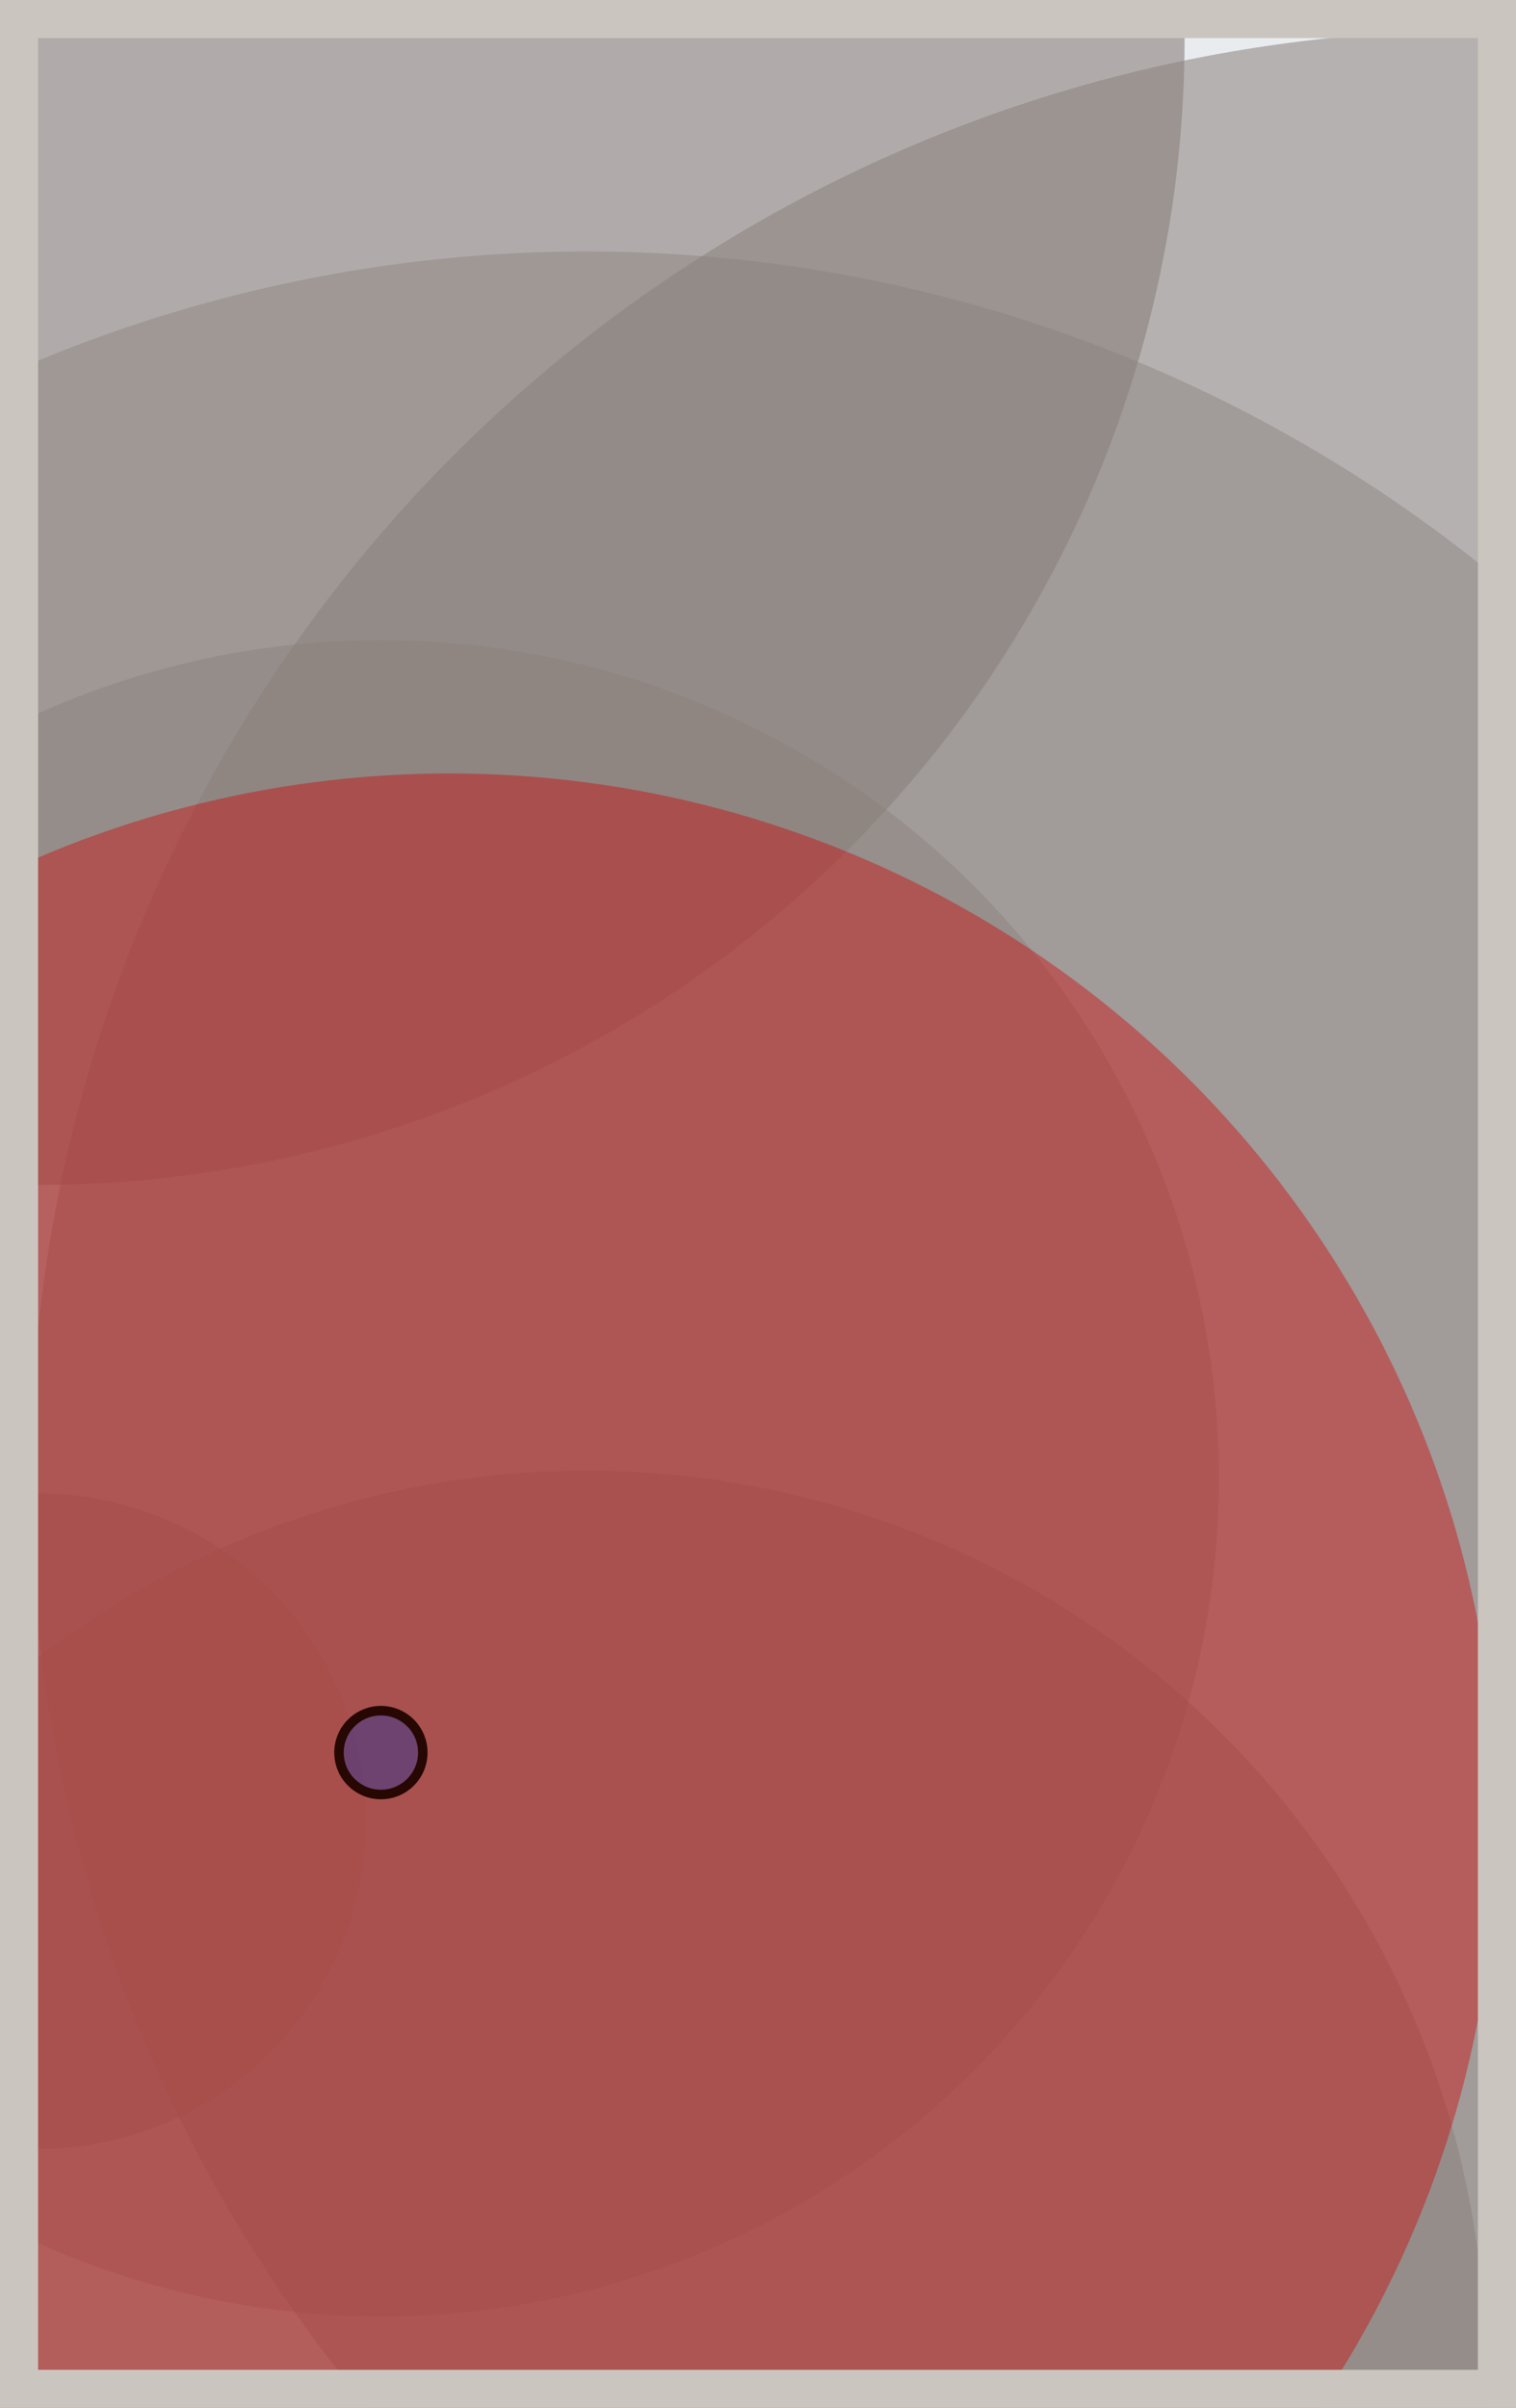
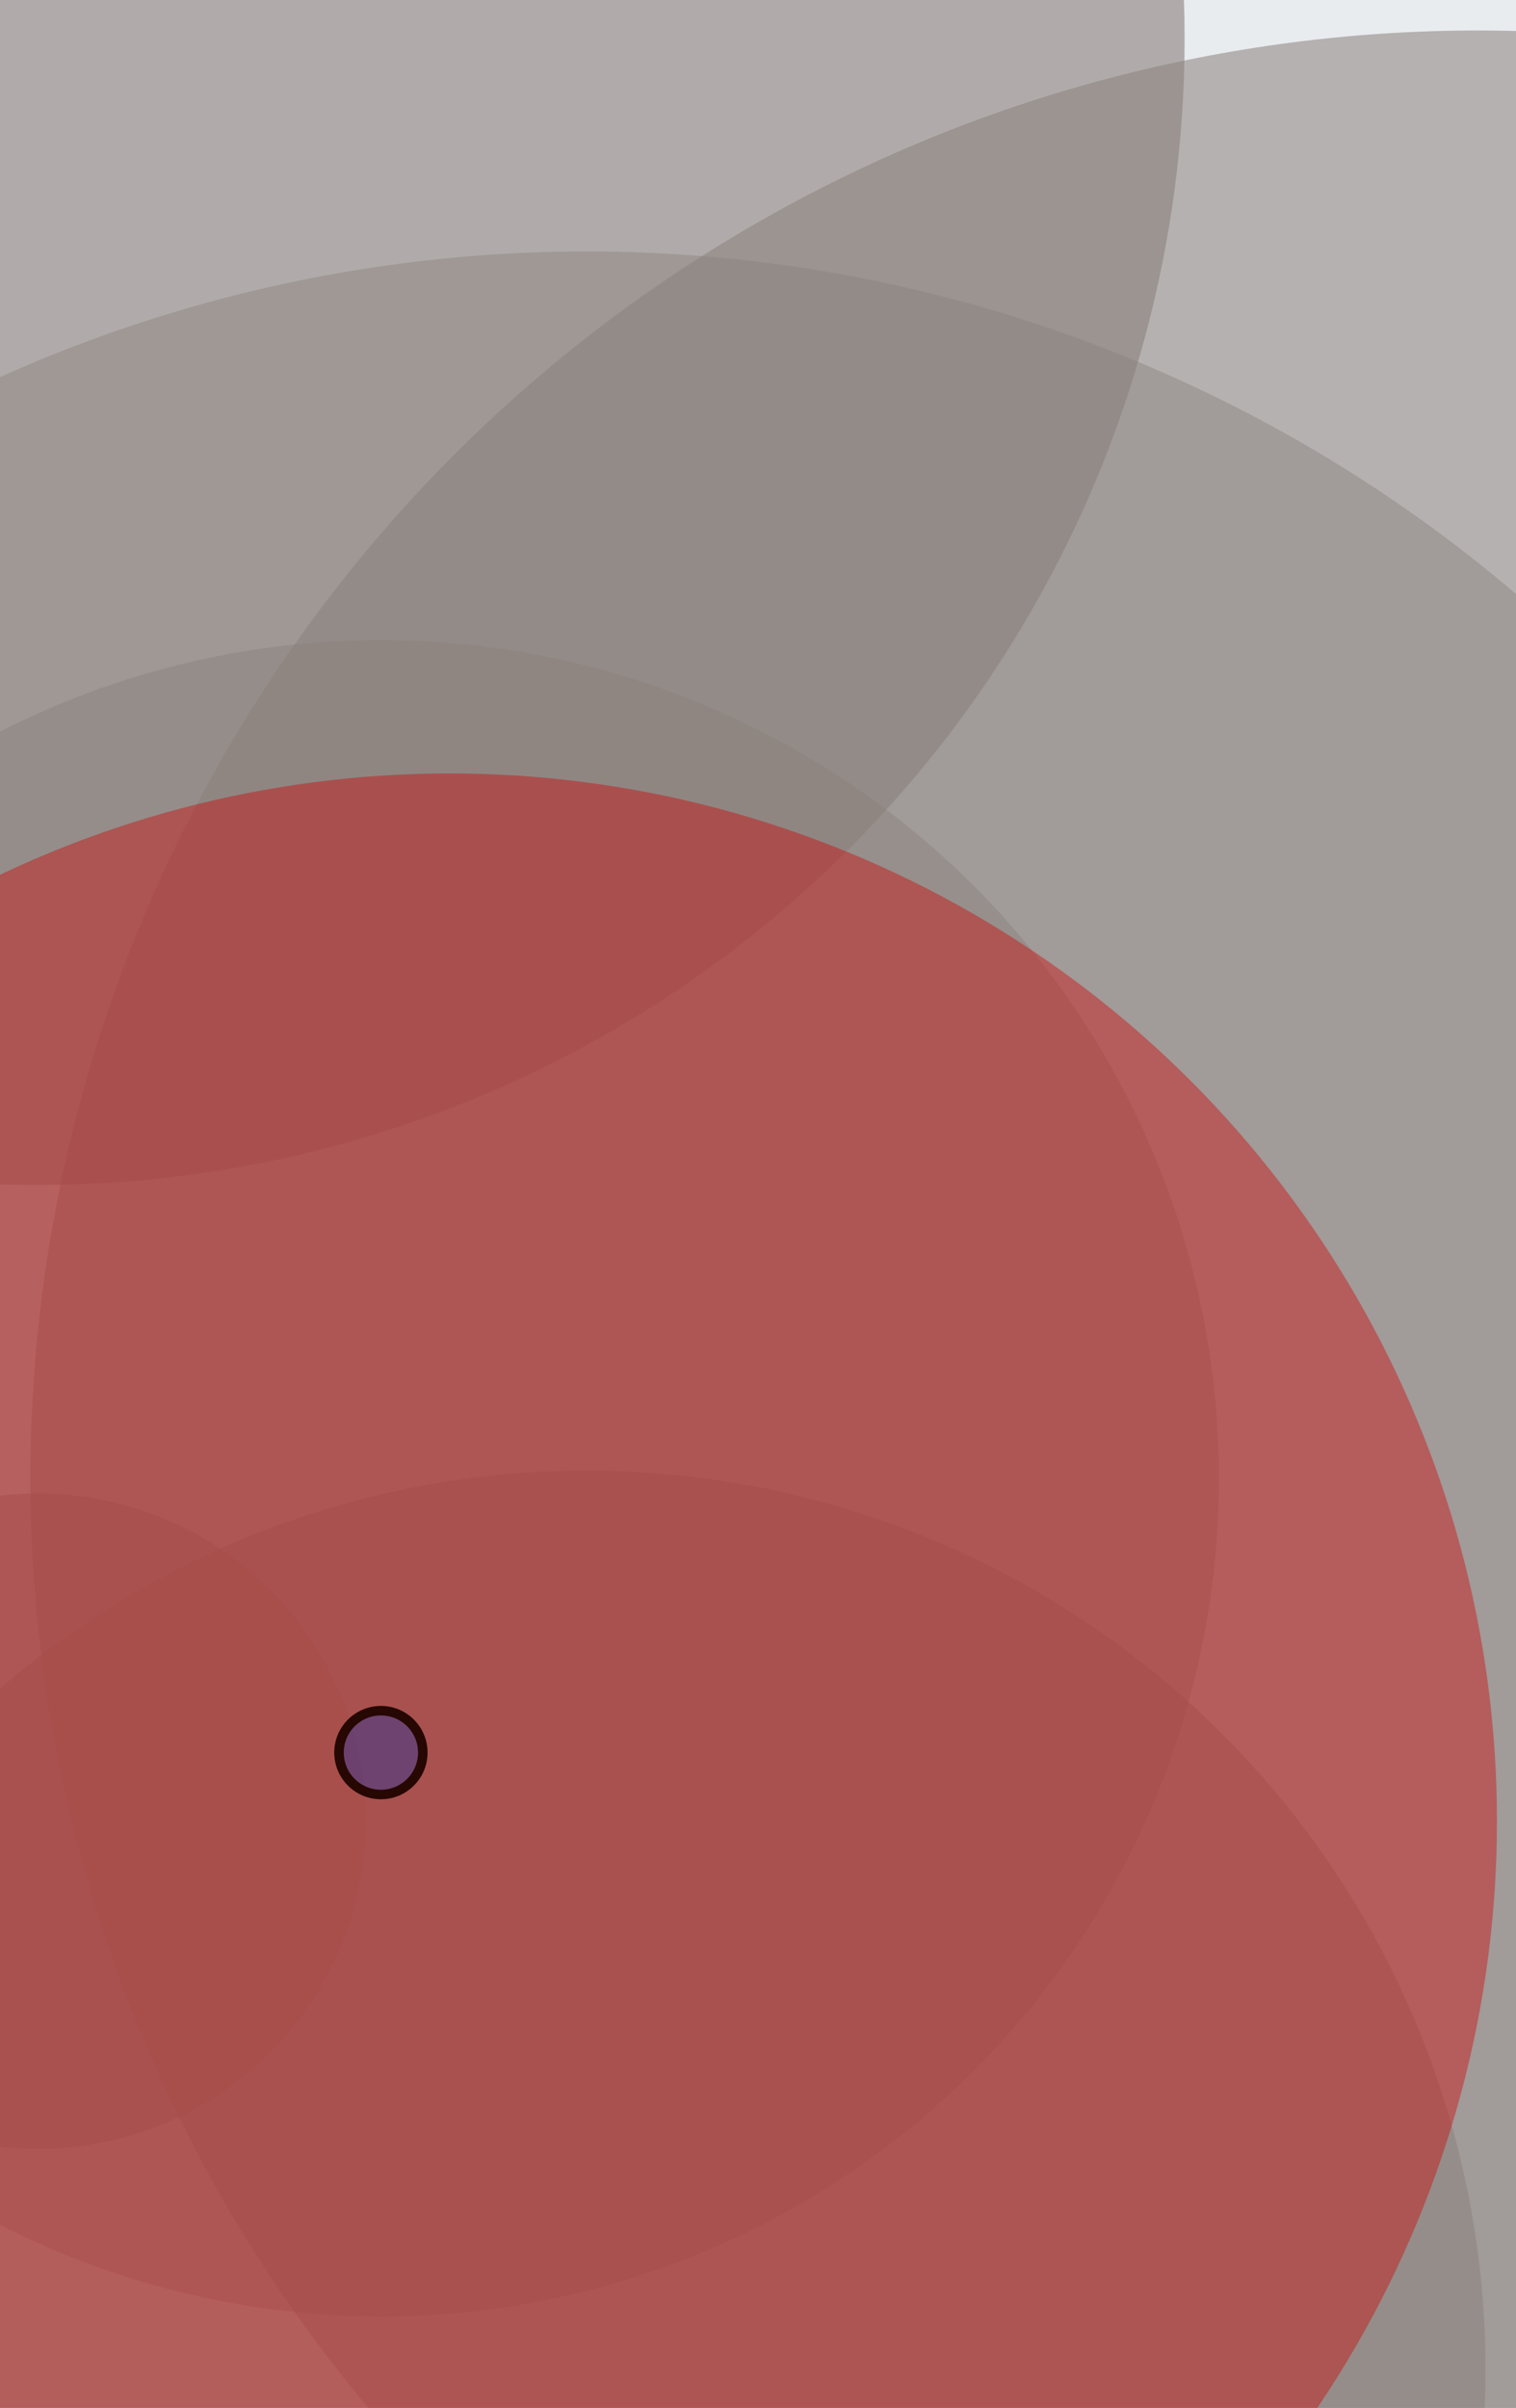
<svg xmlns="http://www.w3.org/2000/svg" width="398" height="632" viewBox="0 0 398 632" fill="none">
  <rect x="0" y="0" width="398" height="632" fill="#e9ecef" />
  <circle cx="10" cy="10" r="301" fill="#8A817C" fill-opacity="0.6">
    <animate attributeName="r" values="301;2;301" dur="21.2" repeatCount="indefinite" />
  </circle>
  <circle cx="388" cy="388" r="380" fill="#8A817C" fill-opacity="0.55">
    <animate attributeName="r" values="380;2;380" dur="18.8" repeatCount="indefinite" />
  </circle>
  <circle cx="154" cy="622" r="236" fill="#8A817C" fill-opacity="0.53">
    <animate attributeName="r" values="236;2;236" dur="17.2" repeatCount="indefinite" />
  </circle>
  <circle cx="10" cy="478" r="86" fill="#8A817C" fill-opacity="0.50">
    <animate attributeName="r" values="86;2;86" dur="16.4" repeatCount="indefinite" />
  </circle>
  <circle cx="100" cy="388" r="220" fill="#8A817C" fill-opacity="0.47">
    <animate attributeName="r" values="220;2;220" dur="14.8" repeatCount="indefinite" />
  </circle>
  <circle cx="154" cy="442" r="376" fill="#8A817C" fill-opacity="0.45">
    <animate attributeName="r" values="376;2;376" dur="12.4" repeatCount="indefinite" />
  </circle>
  <circle cx="118" cy="478" r="275" fill="#D00000" fill-opacity="0.40">
    <animate attributeName="r" values="275;2;275" dur="11.6" repeatCount="indefinite" />
  </circle>
  <circle cx="100" cy="460" r="11" fill="#0029AB" fill-opacity="0.35" stroke="#260701" stroke-width="2.5">
    <animate attributeName="r" values="11;2;11" dur="9.2" repeatCount="indefinite" />
  </circle>
-   <rect x="5" y="5" width="388" height="622" stroke="#cbc5bf" stroke-width="10" />
</svg>